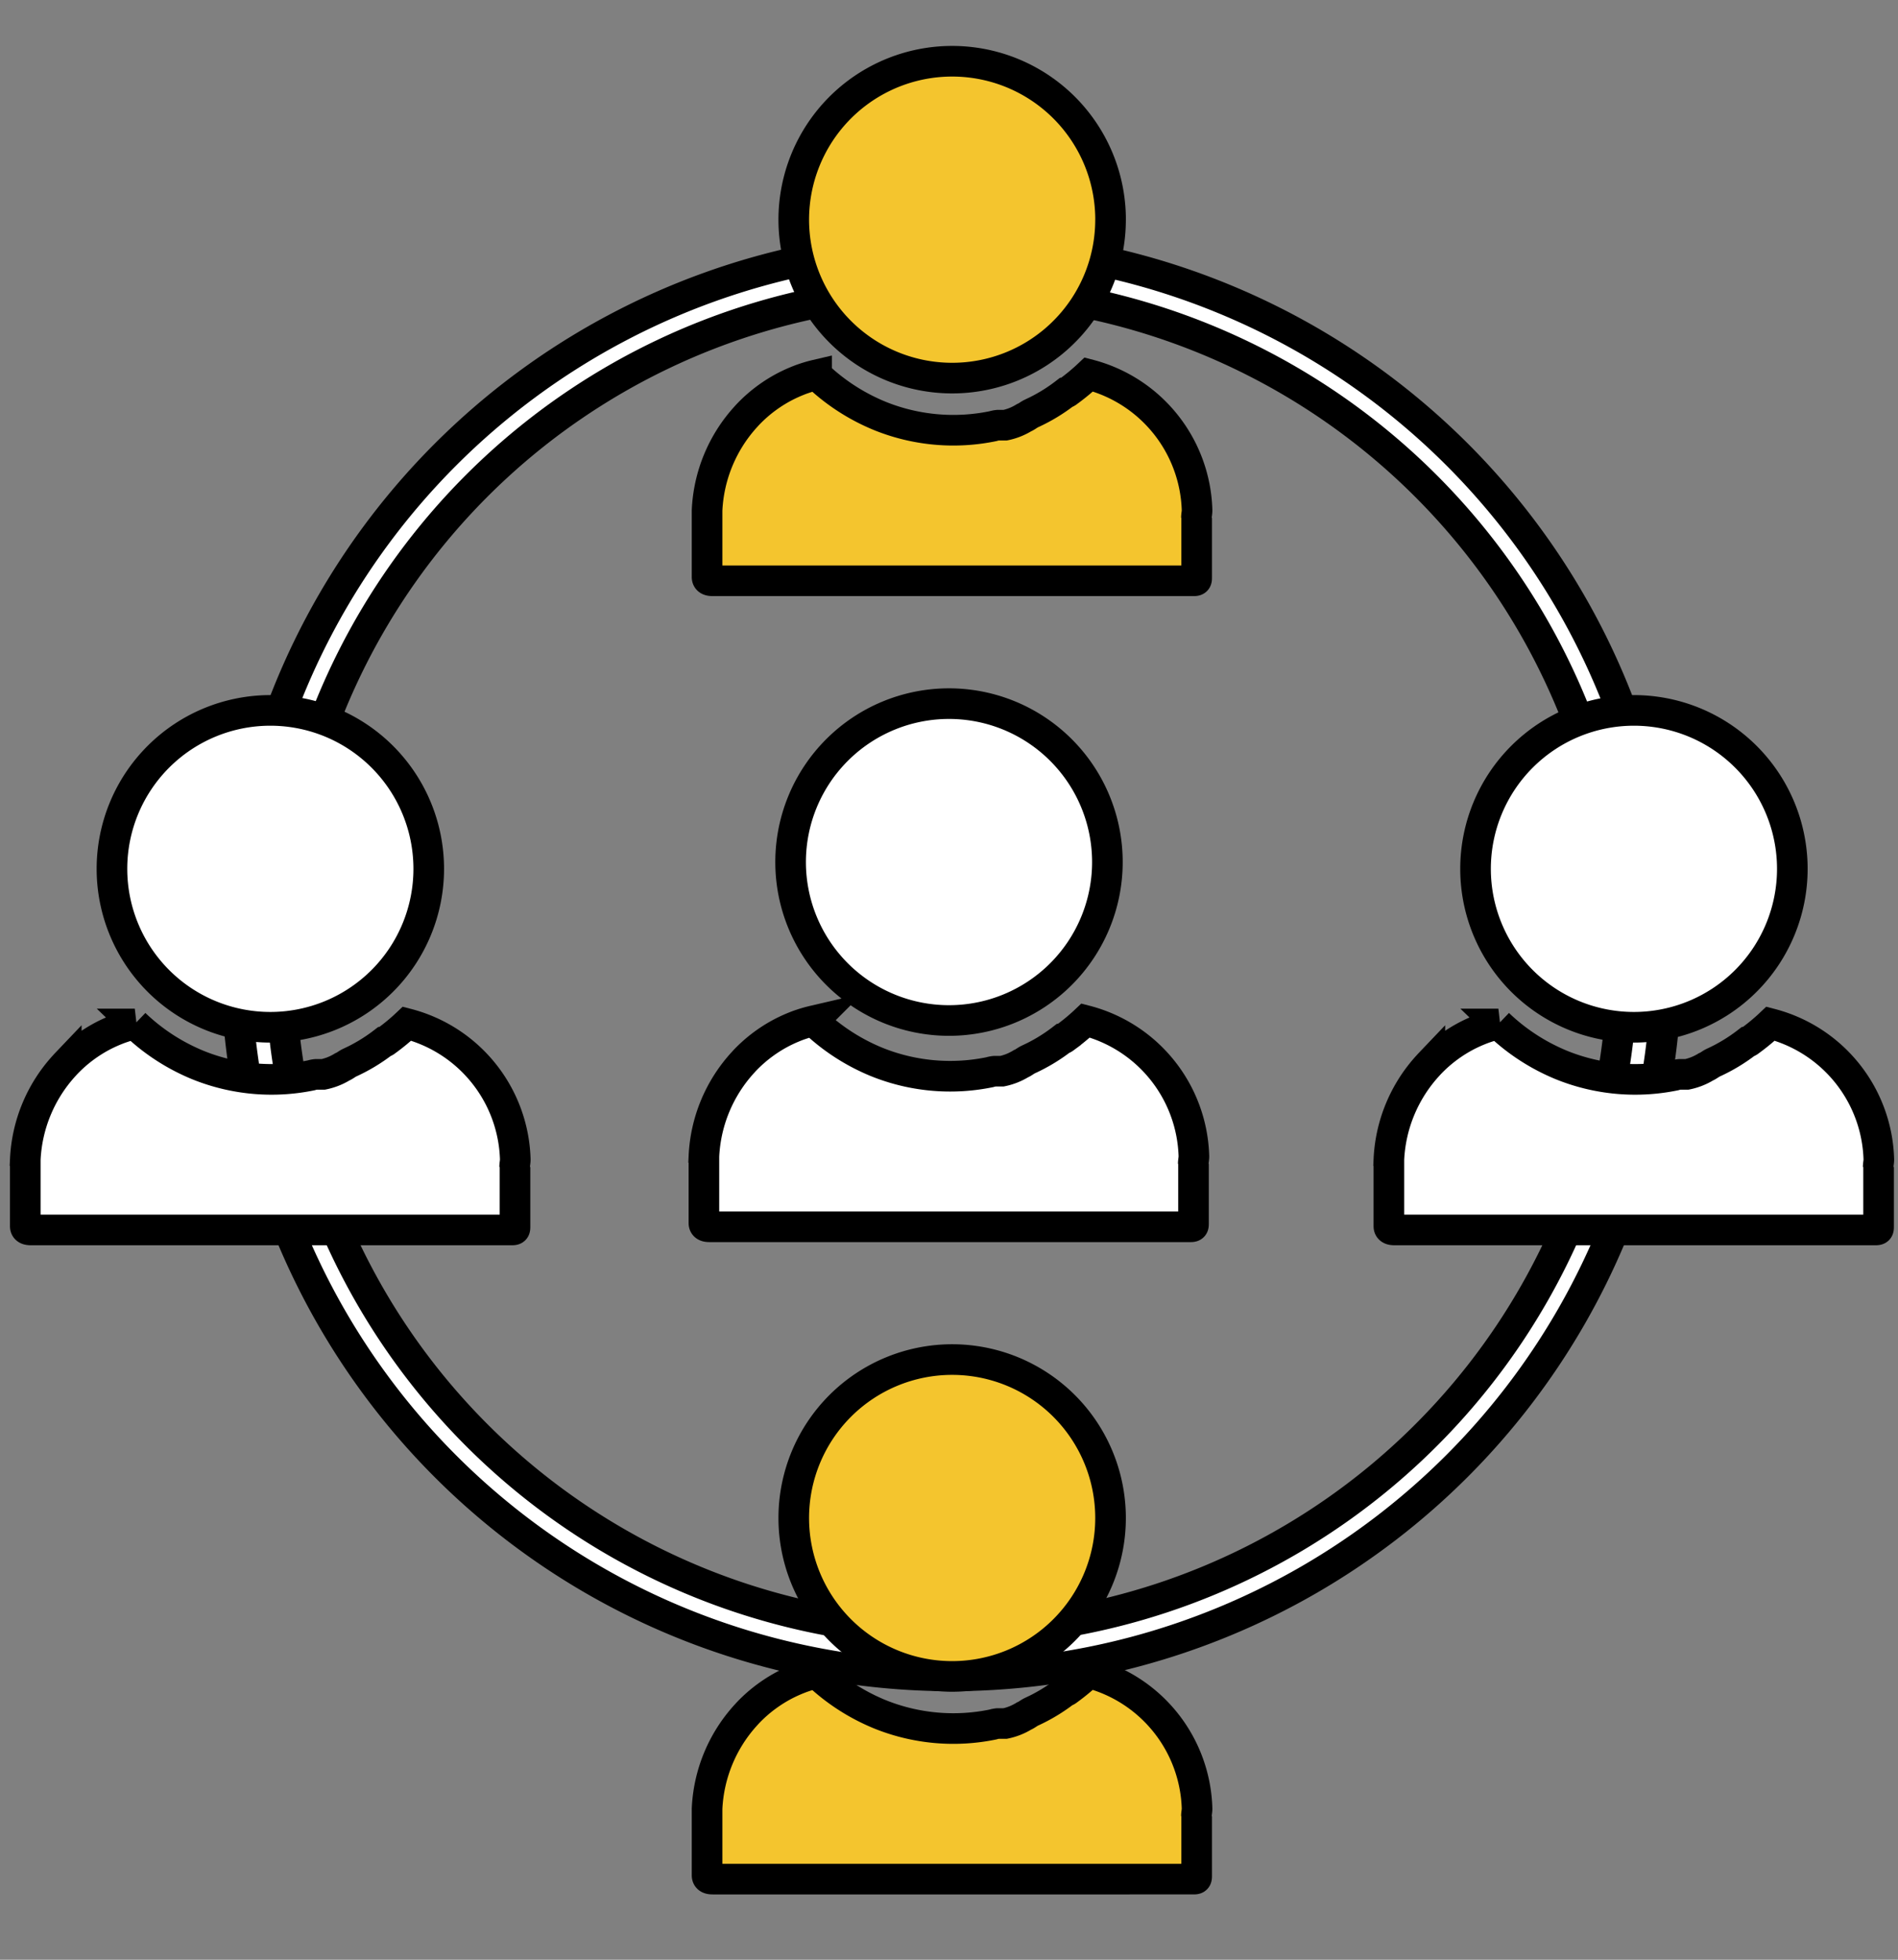
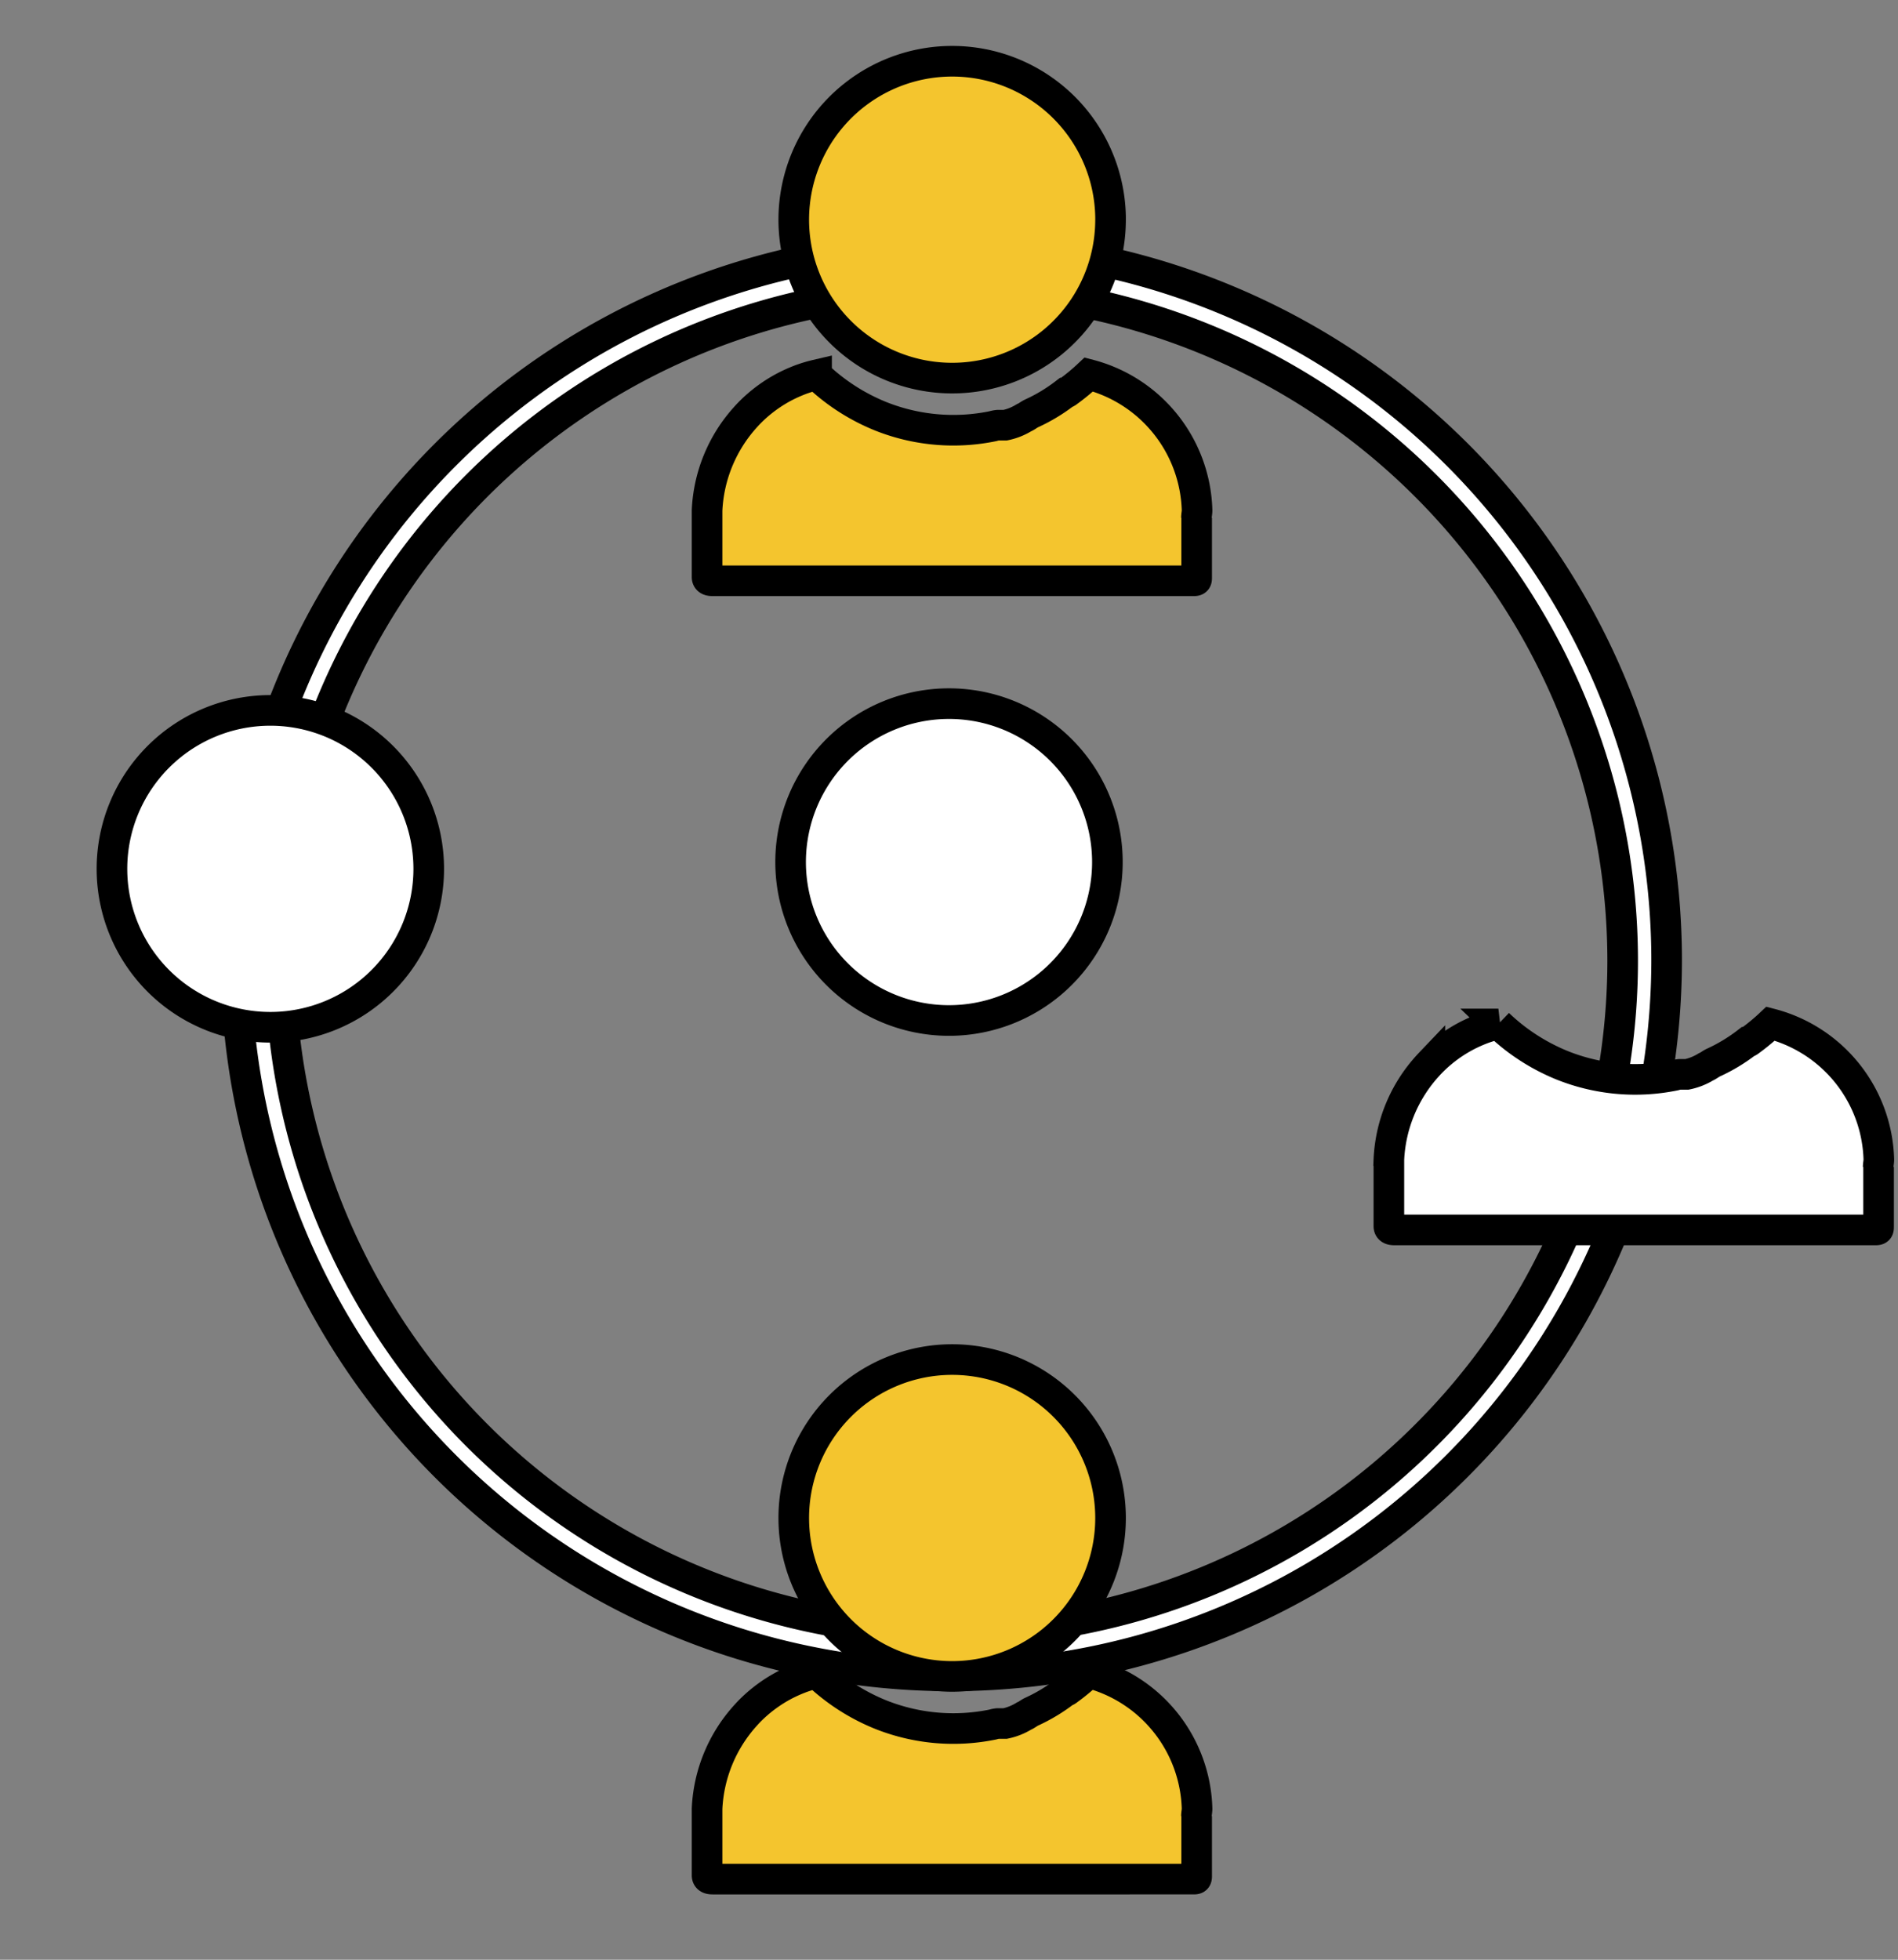
<svg xmlns="http://www.w3.org/2000/svg" width="62" height="64" viewBox="0 0 62 64">
  <rect x="0" y="0" width="62" height="64" fill="#808080" stroke="none" />
  <g id="グループ_153" data-name="グループ 153" transform="translate(-420 -8522)">
    <rect id="長方形_515" data-name="長方形 515" width="62" height="64" transform="translate(420 8522)" fill="none" />
    <g id="グループ_152" data-name="グループ 152" transform="translate(398 132)">
      <path id="パス_1441" data-name="パス 1441" d="M62.139,95.316A23.366,23.366,0,1,1,85.5,71.95,23.392,23.392,0,0,1,62.139,95.316m0-45.291A21.926,21.926,0,1,0,84.064,71.95,21.95,21.95,0,0,0,62.139,50.024" transform="translate(-9.058 8349.415)" fill="#fff" stroke="#000" stroke-width="1" />
-       <path id="パス_1446" data-name="パス 1446" d="M127.746,151.459v1.935c0,.1,0,.122-.093.122H111.937c-.1,0-.184-.02-.184-.122v-1.935c0-.08,0-.16,0-.239a4.868,4.868,0,0,1,1.274-3.069c.022-.024.043-.048.065-.071a4.632,4.632,0,0,1,1.282-.945l.087-.042q.2-.093.4-.166l.092-.031q.185-.061.377-.106a6.433,6.433,0,0,0,.488.424,6.613,6.613,0,0,0,1.4.842q.141.063.284.118a6.411,6.411,0,0,0,3.59.293.816.816,0,0,1,.159-.032h.239a1.922,1.922,0,0,0,.616-.243c.08-.032.16-.1.24-.138a5.626,5.626,0,0,0,1.107-.667h0c.038,0,.077-.035.115-.063a6.694,6.694,0,0,0,.654-.544,4.715,4.715,0,0,1,3.537,4.436c0,.079-.021.164-.021.244" transform="translate(-66.759 8276.548)" fill="#fff" stroke="#000" stroke-width="1" />
      <path id="パス_1448" data-name="パス 1448" d="M135.873,111.716a5.174,5.174,0,1,1-5.174-5.174,5.174,5.174,0,0,1,5.174,5.174" transform="translate(-77.699 8306.437)" fill="#fff" stroke="#000" stroke-width="1" />
      <g id="グループ_151" data-name="グループ 151" transform="translate(22.823 8392)">
        <path id="パス_1442" data-name="パス 1442" d="M236,151.459v1.935c0,.1,0,.122-.093.122H220.187c-.1,0-.184-.02-.184-.122v-1.935c0-.08,0-.16,0-.239a4.868,4.868,0,0,1,1.274-3.069c.022-.024.043-.048.065-.071a4.634,4.634,0,0,1,1.282-.945l.087-.042q.2-.093.4-.166l.092-.031q.185-.061.377-.106a6.436,6.436,0,0,0,.488.424,6.613,6.613,0,0,0,1.4.842q.141.063.284.118a6.411,6.411,0,0,0,3.59.293.817.817,0,0,1,.159-.032h.239a1.922,1.922,0,0,0,.616-.243c.08-.032.16-.1.24-.138a5.626,5.626,0,0,0,1.107-.667h0c.038,0,.077-.035.114-.063a6.645,6.645,0,0,0,.654-.544,4.715,4.715,0,0,1,3.537,4.436c0,.079-.021.164-.021.244" transform="translate(-175.457 -115.349)" fill="#fff" stroke="#000" stroke-width="1" />
-         <path id="パス_1444" data-name="パス 1444" d="M244.123,111.716a5.174,5.174,0,1,1-5.174-5.174,5.174,5.174,0,0,1,5.174,5.174" transform="translate(-186.398 -85.342)" fill="#fff" stroke="#000" stroke-width="1" />
        <path id="パス_1450" data-name="パス 1450" d="M127.746,254.5v1.935c0,.1,0,.122-.093.122H111.937c-.1,0-.184-.02-.184-.122V254.5c0-.08,0-.16,0-.239a4.868,4.868,0,0,1,1.274-3.069c.022-.024.043-.048.065-.071a4.632,4.632,0,0,1,1.282-.945l.087-.042q.2-.093.4-.166l.092-.031q.185-.061.377-.106a6.426,6.426,0,0,0,.488.424,6.614,6.614,0,0,0,1.4.842q.141.063.284.118a6.411,6.411,0,0,0,3.59.293.816.816,0,0,1,.159-.032h.239a1.917,1.917,0,0,0,.616-.244c.08-.031.16-.1.24-.138a5.626,5.626,0,0,0,1.107-.667h0c.038,0,.077-.035.115-.063a6.694,6.694,0,0,0,.654-.544,4.715,4.715,0,0,1,3.537,4.436c0,.079-.021.164-.021.244" transform="translate(-89.479 -197.19)" fill="#f4c52e" stroke="#000" stroke-width="1" />
        <path id="パス_1452" data-name="パス 1452" d="M135.873,214.758a5.174,5.174,0,1,1-5.174-5.174,5.174,5.174,0,0,1,5.174,5.174" transform="translate(-100.419 -167.184)" fill="#f4c52e" stroke="#000" stroke-width="1" />
        <path id="パス_1454" data-name="パス 1454" d="M127.746,48.417v1.935c0,.1,0,.122-.093.122H111.937c-.1,0-.184-.02-.184-.122V48.417c0-.08,0-.16,0-.239a4.868,4.868,0,0,1,1.274-3.069c.022-.024.043-.048.065-.071a4.632,4.632,0,0,1,1.282-.945l.087-.042q.2-.093.4-.166l.092-.031q.185-.061.377-.106a6.426,6.426,0,0,0,.488.424,6.613,6.613,0,0,0,1.4.842q.141.063.284.118a6.411,6.411,0,0,0,3.59.293.816.816,0,0,1,.159-.032h.239a1.918,1.918,0,0,0,.616-.244c.08-.031.16-.1.24-.138a5.627,5.627,0,0,0,1.107-.667h0c.038,0,.077-.035.115-.063a6.694,6.694,0,0,0,.654-.544,4.715,4.715,0,0,1,3.537,4.436c0,.079-.021.164-.021.244" transform="translate(-89.479 -33.507)" fill="#f4c52e" stroke="#000" stroke-width="1" />
        <path id="パス_1456" data-name="パス 1456" d="M135.873,8.674A5.174,5.174,0,1,1,130.7,3.5a5.174,5.174,0,0,1,5.174,5.174" transform="translate(-100.419 -3.5)" fill="#f4c52e" stroke="#000" stroke-width="1" />
-         <path id="パス_1458" data-name="パス 1458" d="M19.5,151.459v1.935c0,.1,0,.122-.093.122H3.687c-.1,0-.184-.02-.184-.122v-1.935c0-.08,0-.16,0-.239a4.868,4.868,0,0,1,1.274-3.069c.022-.024.043-.048.065-.071a4.634,4.634,0,0,1,1.282-.945l.087-.042q.2-.093.4-.166l.092-.031q.185-.061.377-.106a6.431,6.431,0,0,0,.488.424,6.613,6.613,0,0,0,1.4.842q.141.063.284.118a6.411,6.411,0,0,0,3.59.293.817.817,0,0,1,.159-.032h.239a1.92,1.92,0,0,0,.616-.243c.08-.032.16-.1.24-.138a5.626,5.626,0,0,0,1.107-.667h0c.038,0,.077-.035.115-.063a6.7,6.7,0,0,0,.654-.544,4.715,4.715,0,0,1,3.537,4.436c0,.079-.021.164-.021.244" transform="translate(-3.5 -115.349)" fill="#fff" stroke="#000" stroke-width="1" />
        <path id="パス_1460" data-name="パス 1460" d="M27.623,111.716a5.174,5.174,0,1,1-5.174-5.174,5.174,5.174,0,0,1,5.174,5.174" transform="translate(-14.441 -85.342)" fill="#fff" stroke="#000" stroke-width="1" />
      </g>
      <rect id="長方形_518" data-name="長方形 518" width="62" height="58.856" transform="translate(22 8393.129)" fill="none" />
    </g>
  </g>
</svg>